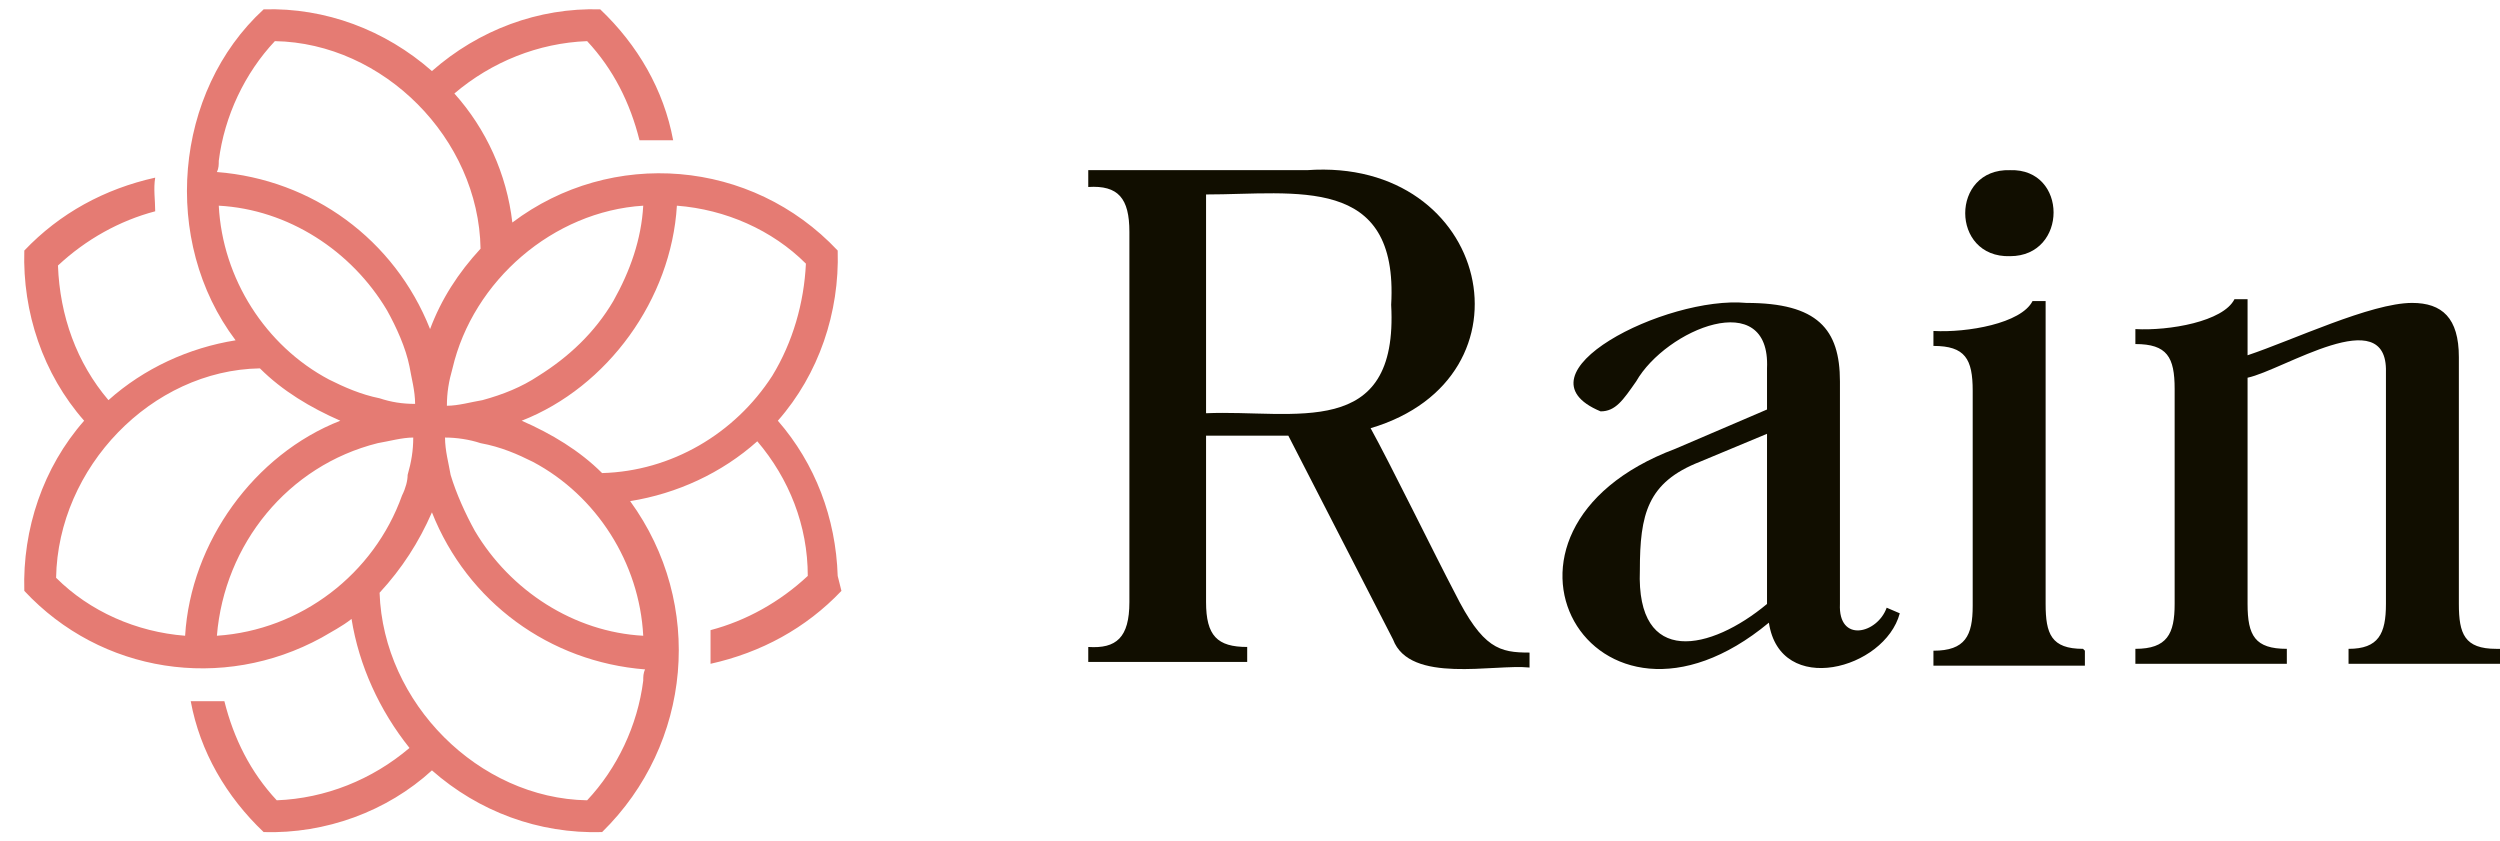
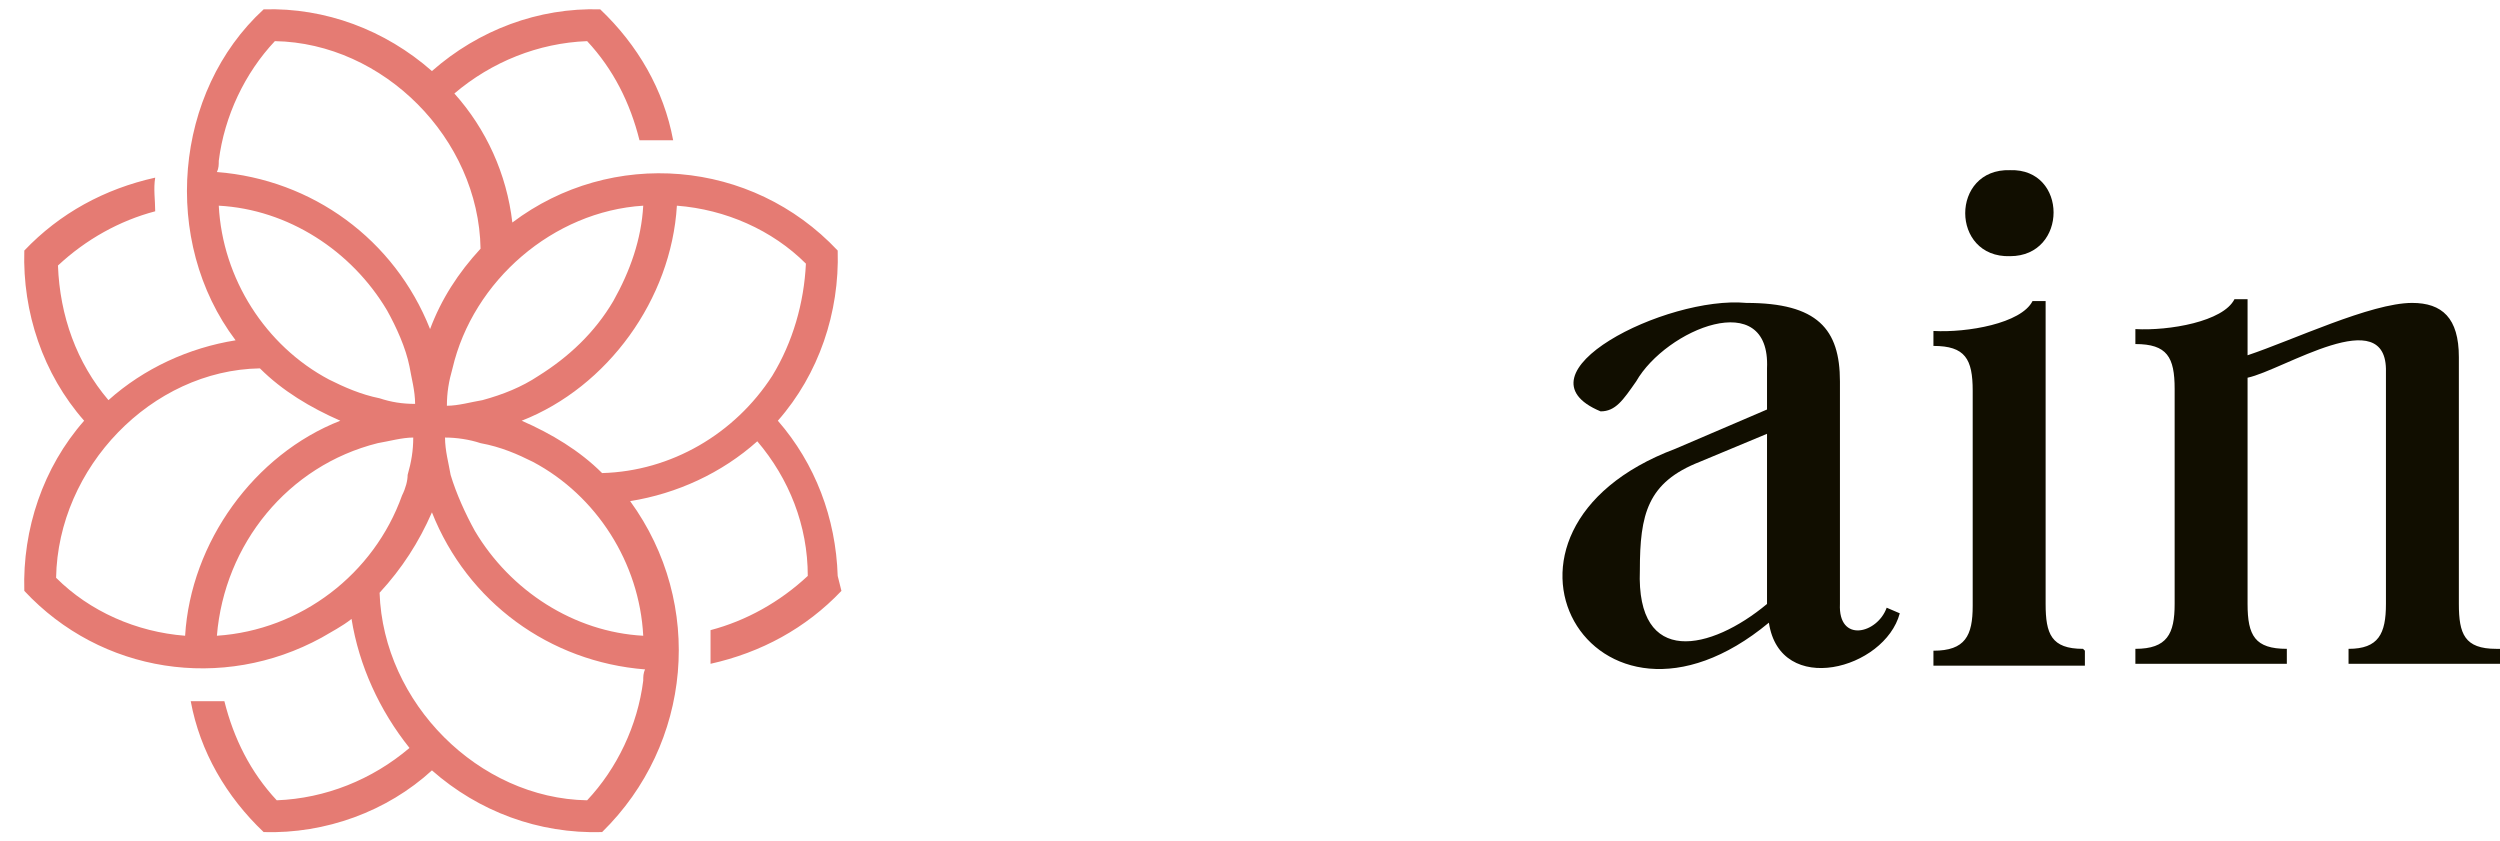
<svg xmlns="http://www.w3.org/2000/svg" version="1.1" id="Layer_1" x="0px" y="0px" viewBox="0 0 133.7 45" style="enable-background:new 0 0 133.7 45;" xml:space="preserve">
  <style type="text/css"> .st0{fill:#110E00;} .st1{fill:#E57B73;} </style>
-   <path class="st0" d="M77.8,31.7c-1-1.9-3.5-7-4.5-8.8c9.1-2.7,6.4-14.5-3.4-13.8c-3.7,0-8,0-11.7,0V10c1.6-0.1,2.2,0.6,2.2,2.4v19.8 c0,1.9-0.7,2.5-2.2,2.4v0.8h8.5v-0.8c-1.6,0-2.2-0.6-2.2-2.4v-8.9h4.4l5.6,10.9c0.9,2.4,5.4,1.3,7.3,1.5v-0.8 C80.2,34.9,79.3,34.7,77.8,31.7z M64.5,22.1V10.4c4.8,0,10.3-1.1,9.9,5.9C74.8,23.6,69.2,21.9,64.5,22.1L64.5,22.1z M70.2,23.3 L70.2,23.3L70.2,23.3C70.2,23.3,70.2,23.3,70.2,23.3L70.2,23.3z" />
  <path class="st0" d="M94.6,33.3c-9.4,7.8-16.7-4.9-5-9.3l4.9-2.1v-2.2c0.2-4.4-5.4-2.1-7,0.7c-0.7,1-1.1,1.6-1.9,1.6 c-4.8-2,3.5-6.2,7.8-5.8c3.8,0,5,1.4,5,4.2v11.9c-0.1,2.1,2,1.6,2.5,0.2l0.7,0.3C100.8,35.8,95.2,37.3,94.6,33.3z M94.5,32.3v-9.1 l-3.6,1.5c-2.8,1.1-3.2,2.8-3.2,5.8C87.5,35.7,91.5,34.8,94.5,32.3z M107.5,13.7c3.1,0,3.1-4.7,0-4.6C104.3,9,104.3,13.8,107.5,13.7 z M111.4,34.7c-1.7,0-2-0.8-2-2.4V16.1h-0.7c-0.6,1.2-3.5,1.7-5.3,1.6v0.8c1.7,0,2.1,0.7,2.1,2.4v11.5c0,1.6-0.4,2.4-2.1,2.4v0.8 h8.1v-0.8L111.4,34.7L111.4,34.7L111.4,34.7z M133.5,34.7c-1.7,0-2-0.8-2-2.4V19.1c0-2.1-0.9-2.9-2.5-2.9c-2.2,0-6.4,2-8.8,2.8v-3 h-0.7c-0.6,1.2-3.5,1.7-5.3,1.6v0.8c1.7,0,2.1,0.7,2.1,2.4v11.5c0,1.6-0.4,2.4-2.1,2.4v0.8h8.1v-0.8c-1.7,0-2.1-0.7-2.1-2.4V20.2 c1.9-0.4,7.5-4.1,7.4-0.3v12.4c0,1.6-0.4,2.4-2,2.4v0.8h8.1v-0.8L133.5,34.7L133.5,34.7L133.5,34.7z" />
  <path class="st1" d="M44.8,30.8c-0.1-3.1-1.2-6-3.2-8.3c2.2-2.5,3.3-5.8,3.2-9.1c-4.6-4.9-12.1-5.5-17.4-1.5C27.1,9.3,26,6.9,24.3,5 c2-1.7,4.5-2.7,7.1-2.8c1.4,1.5,2.3,3.3,2.8,5.3c0.6,0,1.2,0,1.8,0c-0.5-2.7-1.9-5.1-3.9-7c-3.3-0.1-6.5,1.1-9,3.3 c-2.5-2.2-5.7-3.4-9-3.3c-4.8,4.4-5.5,12.4-1.5,17.7c-2.5,0.4-4.9,1.5-6.8,3.2c-1.7-2-2.6-4.5-2.7-7.2c1.5-1.4,3.3-2.4,5.2-2.9 c0-0.6-0.1-1.2,0-1.8c-2.7,0.6-5.1,1.9-7,3.9c-0.1,3.3,1,6.6,3.2,9.1c-2.2,2.5-3.3,5.8-3.2,9.1c4.1,4.4,10.6,5.4,15.9,2.5 c0.5-0.3,1.1-0.6,1.6-1c0.4,2.5,1.5,4.9,3.1,6.9c-2,1.7-4.5,2.7-7.1,2.8c-1.4-1.5-2.3-3.3-2.8-5.3c-0.6,0-1.2,0-1.8,0 c0.5,2.7,1.9,5.1,3.9,7c3.3,0.1,6.6-1.1,9-3.3c2.5,2.2,5.7,3.4,9.1,3.3c4.8-4.7,5.5-12.2,1.5-17.7c2.5-0.4,4.9-1.5,6.8-3.2 c1.7,2,2.7,4.5,2.7,7.2c-1.5,1.4-3.3,2.4-5.2,2.9c0,0.6,0,1.2,0,1.8c2.7-0.6,5.1-1.9,7-3.9L44.8,30.8L44.8,30.8z M32.8,16.1 c-1,1.7-2.4,3-4,4c-0.9,0.6-1.9,1-3,1.3c-0.6,0.1-1.3,0.3-1.9,0.3c0-0.7,0.1-1.3,0.3-2c1.1-4.7,5.4-8.4,10.2-8.7 C34.3,12.8,33.7,14.5,32.8,16.1C32.8,16,32.8,16.1,32.8,16.1L32.8,16.1z M28.5,24.7c3.4,1.8,5.7,5.4,5.9,9.3c-3.7-0.2-7.1-2.4-9-5.6 c-0.5-0.9-1-2-1.3-3c-0.1-0.6-0.3-1.3-0.3-2c0.6,0,1.3,0.1,1.9,0.3C26.8,23.9,27.7,24.3,28.5,24.7z M21.5,26.5 c-1.5,4.2-5.4,7.2-9.9,7.5c0.4-4.9,3.8-9.1,8.6-10.3c0.6-0.1,1.3-0.3,1.9-0.3c0,0.7-0.1,1.3-0.3,2C21.8,25.7,21.7,26.1,21.5,26.5z M17.6,20.3c-3.4-1.8-5.7-5.4-5.9-9.3c3.7,0.2,7.1,2.4,9,5.6c0.5,0.9,1,2,1.2,3c0.1,0.6,0.3,1.3,0.3,2c-0.7,0-1.3-0.1-1.9-0.3 C19.3,21.1,18.4,20.7,17.6,20.3z M11.7,8.6c0.3-2.4,1.4-4.7,3-6.4c5.8,0.1,10.9,5.2,11,11.1c-1.2,1.3-2.1,2.7-2.7,4.3 c-1.9-4.8-6.3-8-11.4-8.4C11.7,9,11.7,8.8,11.7,8.6L11.7,8.6z M9.9,34c-2.6-0.2-5.1-1.3-6.9-3.1C3.1,25,8.1,19.8,13.9,19.7 c1.2,1.2,2.7,2.1,4.3,2.8C13.6,24.3,10.2,29,9.9,34z M34.4,36.4c-0.3,2.4-1.4,4.7-3,6.4c-5.8-0.1-10.9-5.2-11.1-11.1 c1.2-1.3,2.1-2.7,2.8-4.3c1.9,4.8,6.3,8,11.4,8.4C34.4,36,34.4,36.2,34.4,36.4z M41.3,20.1c-2,3.1-5.4,5.1-9.1,5.2 c-1.2-1.2-2.7-2.1-4.3-2.8c4.6-1.8,8-6.5,8.3-11.5c2.6,0.2,5.1,1.3,6.9,3.1C43,16.2,42.4,18.3,41.3,20.1L41.3,20.1z" />
</svg>